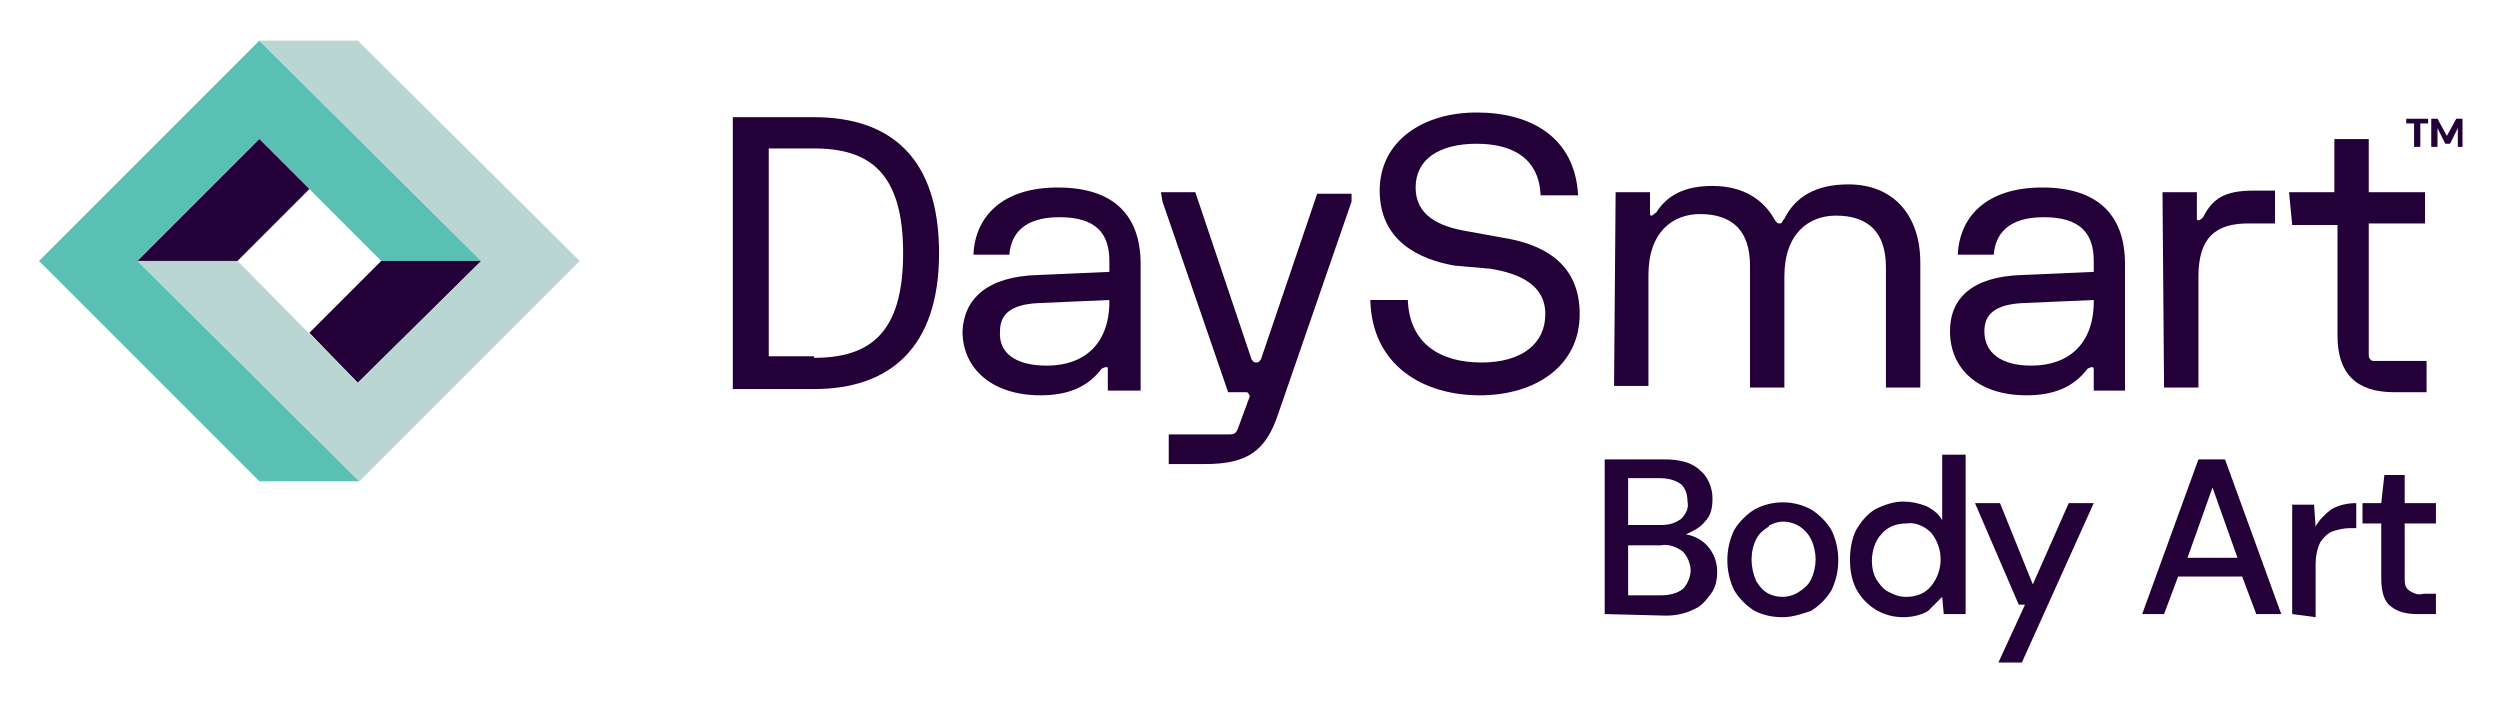
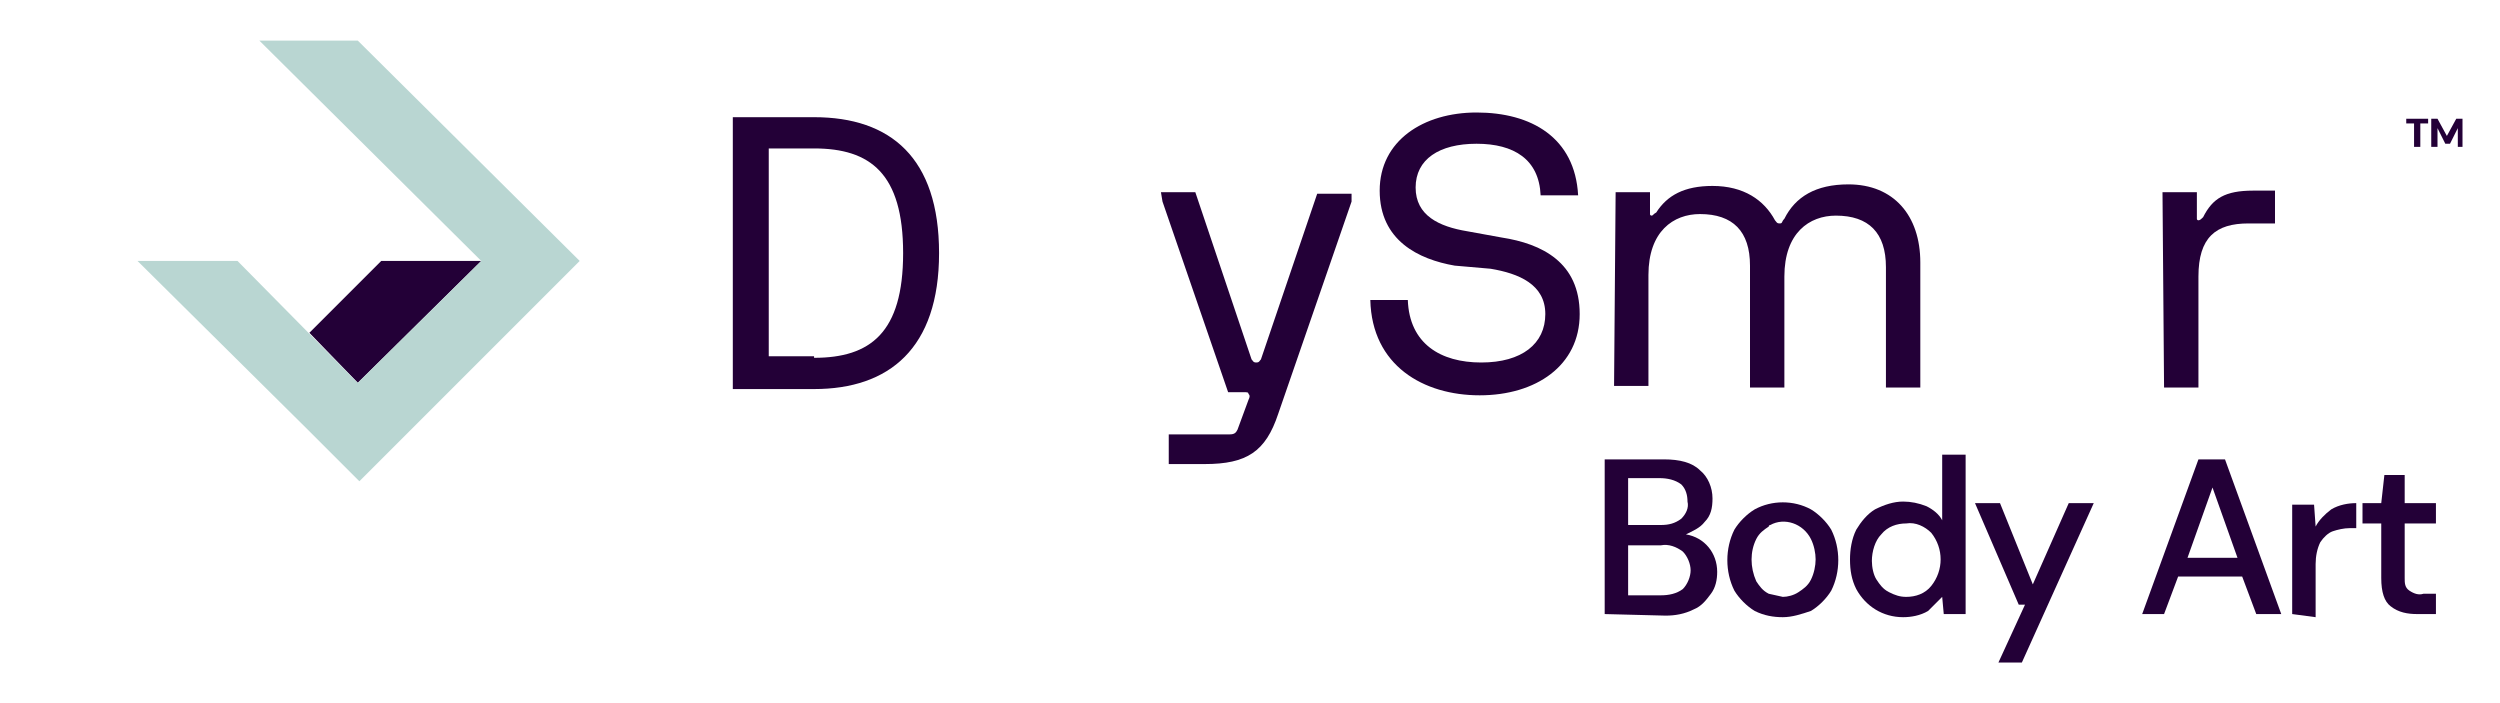
<svg xmlns="http://www.w3.org/2000/svg" version="1.1" id="Layer_1" x="0px" y="0px" viewBox="0 0 160 45" style="enable-background:new 0 0 160 45;" xml:space="preserve">
  <style type="text/css"> .st0{fill:#230037;} .st1{fill:#5AC0B3;} .st2{fill:#B9D6D2;} </style>
  <g>
    <g>
      <path class="st0" d="M46.9,7.5h5.2c4.9,0,8,2.6,8,8.7s-3.2,8.7-8,8.7h-5.2V7.5z M52.1,22.9c3.6,0,5.7-1.6,5.7-6.7 s-2.1-6.7-5.7-6.7h-2.9v13.3H52.1z" />
-       <path class="st0" d="M66.4,17.6l4.6-0.2v-0.7c0-1.8-0.9-2.8-3.2-2.8c-2.3,0-3.1,1.1-3.2,2.4h-2.3c0.1-2.4,1.8-4.3,5.4-4.3 s5.3,1.8,5.3,4.9V25h-2.1v-1.4c0-0.1,0-0.1-0.1-0.1c0,0,0,0,0,0c-0.1,0-0.1,0-0.3,0.1c-0.9,1.2-2.2,1.7-3.9,1.7 c-3.1,0-5-1.7-5-4.1C61.7,19.1,63.2,17.7,66.4,17.6z M67,23.4c2.4,0,4-1.4,4-4.1v-0.1l-4.6,0.2c-1.7,0.1-2.4,0.7-2.4,1.8 C63.9,22.6,65,23.4,67,23.4L67,23.4z" />
      <path class="st0" d="M74.3,12.3h2.2L80.1,23c0.1,0.1,0.1,0.2,0.3,0.2c0.2,0,0.2-0.1,0.3-0.2l3.6-10.6h2.2v0.5l-4.7,13.6 c-0.8,2.4-2,3.2-4.7,3.2h-2.3v-1.9h3.9c0.3,0,0.4-0.1,0.5-0.3l0.7-1.9c0.1-0.2,0.1-0.3,0-0.4c0-0.1-0.1-0.1-0.3-0.1h-1l-4.2-12.2 L74.3,12.3L74.3,12.3z" />
      <path class="st0" d="M101,12.5h-2.4c-0.1-2.3-1.7-3.3-4.1-3.3c-2.4,0-3.9,1-3.9,2.8s1.5,2.5,3.3,2.8l2.2,0.4c2.6,0.4,5,1.6,5,4.9 s-2.8,5.2-6.4,5.2s-6.9-1.9-7-6.1h2.4c0.1,2.8,2.1,4,4.7,4s4.1-1.2,4.1-3.1s-1.7-2.6-3.5-2.9L93.1,17c-2.3-0.4-4.8-1.6-4.8-4.8 s2.8-5,6.2-5C98,7.2,100.8,8.8,101,12.5z" />
      <path class="st0" d="M103.4,12.3h2.2v1.4c0,0.1,0.1,0.1,0.1,0.1c0.1,0,0.1-0.1,0.3-0.2c0.7-1.1,1.8-1.7,3.6-1.7c2,0,3.3,0.9,4,2.2 c0.1,0.1,0.1,0.2,0.3,0.2c0.2,0,0.1-0.1,0.3-0.3c0.7-1.4,2-2.2,4.1-2.2c2.9,0,4.6,2,4.6,5v8h-2.2v-7.7c0-2.2-1.1-3.3-3.2-3.3 c-1.7,0-3.3,1.1-3.3,3.9v7.1H112v-7.8c0-2.2-1.1-3.3-3.2-3.3c-1.7,0-3.3,1.1-3.3,3.9v7.1h-2.2L103.4,12.3L103.4,12.3z" />
-       <path class="st0" d="M129.4,17.6l4.6-0.2v-0.7c0-1.8-0.9-2.8-3.2-2.8c-2.3,0-3.1,1.1-3.2,2.4h-2.3c0.1-2.4,1.8-4.3,5.4-4.3 c3.6,0,5.3,1.8,5.3,4.9V25H134v-1.4c0-0.1-0.1-0.1-0.1-0.1l0,0c-0.1,0-0.1,0-0.3,0.1c-0.9,1.2-2.2,1.7-3.9,1.7 c-3.1,0-4.9-1.7-4.9-4.1C124.8,19.1,126.2,17.7,129.4,17.6z M130,23.4c2.4,0,4-1.4,4-4.1v-0.1l-4.6,0.2c-1.7,0.1-2.4,0.7-2.4,1.8 C127,22.6,128.1,23.4,130,23.4z" />
      <path class="st0" d="M138.4,12.3h2.2V14c0,0.1,0.1,0.1,0.1,0.1c0.1,0,0.2-0.1,0.3-0.2c0.6-1.2,1.4-1.7,3.2-1.7h1.4v2.1h-1.7 c-2.1,0-3.2,0.9-3.2,3.4v7.1h-2.2L138.4,12.3L138.4,12.3z" />
-       <path class="st0" d="M146.5,12.3h2.9V8.9h2.2v3.4h3.6v2h-3.6v8.4c0,0.1,0,0.2,0.1,0.3c0.1,0.1,0.1,0.1,0.3,0.1h3.3v2h-2.1 c-2.4,0-3.6-1.2-3.6-3.6v-7.1h-2.9L146.5,12.3L146.5,12.3z" />
      <path class="st0" d="M102.7,39.3v-9.9h3.8c1,0,1.8,0.2,2.3,0.7c0.5,0.4,0.8,1.1,0.8,1.8c0,0.6-0.1,1.1-0.5,1.5 c-0.3,0.4-0.8,0.6-1.2,0.8c1.2,0.2,2,1.2,2,2.4c0,0.5-0.1,1-0.4,1.4c-0.3,0.4-0.6,0.8-1.1,1c-0.6,0.3-1.2,0.4-1.8,0.4L102.7,39.3z M104.2,33.6h2.1c0.5,0,0.9-0.1,1.3-0.4c0.3-0.3,0.5-0.7,0.4-1.1c0-0.4-0.1-0.8-0.4-1.1c-0.4-0.3-0.9-0.4-1.4-0.4h-2V33.6z M104.2,38.1h2.1c0.5,0,1-0.1,1.4-0.4c0.3-0.3,0.5-0.8,0.5-1.2c0-0.4-0.2-0.9-0.5-1.2c-0.4-0.3-0.9-0.5-1.4-0.4h-2.1L104.2,38.1 C104.2,38.1,104.2,38.1,104.2,38.1z" />
-       <path class="st0" d="M114.1,39.5c-0.6,0-1.2-0.1-1.8-0.4c-0.5-0.3-1-0.8-1.3-1.3c-0.6-1.2-0.6-2.7,0-3.9c0.3-0.5,0.8-1,1.3-1.3 c1.1-0.6,2.5-0.6,3.6,0c0.5,0.3,1,0.8,1.3,1.3c0.6,1.2,0.6,2.7,0,3.9c-0.3,0.5-0.8,1-1.3,1.3C115.3,39.3,114.7,39.5,114.1,39.5z M114.1,38.2c0.3,0,0.7-0.1,1-0.3c0.3-0.2,0.6-0.4,0.8-0.8c0.2-0.4,0.3-0.9,0.3-1.3c0-0.4-0.1-0.9-0.3-1.3c-0.5-1-1.7-1.4-2.6-0.9 c0,0-0.1,0-0.1,0.1c-0.3,0.2-0.6,0.4-0.8,0.8c-0.4,0.8-0.4,1.8,0,2.7c0.2,0.3,0.4,0.6,0.8,0.8C113.4,38.1,113.7,38.2,114.1,38.2z" />
+       <path class="st0" d="M114.1,39.5c-0.6,0-1.2-0.1-1.8-0.4c-0.5-0.3-1-0.8-1.3-1.3c-0.6-1.2-0.6-2.7,0-3.9c0.3-0.5,0.8-1,1.3-1.3 c1.1-0.6,2.5-0.6,3.6,0c0.5,0.3,1,0.8,1.3,1.3c0.6,1.2,0.6,2.7,0,3.9c-0.3,0.5-0.8,1-1.3,1.3C115.3,39.3,114.7,39.5,114.1,39.5z M114.1,38.2c0.3,0,0.7-0.1,1-0.3c0.3-0.2,0.6-0.4,0.8-0.8c0.2-0.4,0.3-0.9,0.3-1.3c0-0.4-0.1-0.9-0.3-1.3c-0.5-1-1.7-1.4-2.6-0.9 c0,0-0.1,0-0.1,0.1c-0.3,0.2-0.6,0.4-0.8,0.8c-0.4,0.8-0.4,1.8,0,2.7c0.2,0.3,0.4,0.6,0.8,0.8z" />
      <path class="st0" d="M121.8,39.5c-1.3,0-2.4-0.7-3-1.8c-0.3-0.6-0.4-1.2-0.4-1.9c0-0.6,0.1-1.3,0.4-1.9c0.3-0.5,0.7-1,1.2-1.3 c0.6-0.3,1.2-0.5,1.8-0.5c0.5,0,1,0.1,1.5,0.3c0.4,0.2,0.8,0.5,1,0.9v-4.2h1.5v10.2h-1.4l-0.1-1.1c-0.3,0.3-0.6,0.6-0.9,0.9 C122.9,39.4,122.3,39.5,121.8,39.5z M122,38.2c0.6,0,1.2-0.2,1.6-0.7c0.8-1,0.8-2.4,0-3.4c-0.4-0.4-1-0.7-1.6-0.6 c-0.6,0-1.2,0.2-1.6,0.7c-0.4,0.4-0.6,1.1-0.6,1.7c0,0.4,0.1,0.9,0.3,1.2c0.2,0.3,0.4,0.6,0.8,0.8C121.3,38.1,121.6,38.2,122,38.2 L122,38.2z" />
      <path class="st0" d="M127.9,42.4l1.7-3.7h-0.4l-2.8-6.5h1.6l2.1,5.2l2.3-5.2h1.6l-4.6,10.2H127.9z" />
      <path class="st0" d="M137.1,39.3l3.6-9.9h1.7l3.6,9.9h-1.6l-0.9-2.4h-4.1l-0.9,2.4H137.1L137.1,39.3z M140,35.7h3.2l-1.6-4.5 L140,35.7z" />
      <path class="st0" d="M146.7,39.3v-7h1.4l0.1,1.4c0.2-0.4,0.6-0.8,1-1.1c0.5-0.3,1.1-0.4,1.6-0.4v1.6h-0.4c-0.4,0-0.8,0.1-1.1,0.2 c-0.3,0.1-0.6,0.4-0.8,0.7c-0.2,0.4-0.3,0.9-0.3,1.4v3.4L146.7,39.3z" />
      <path class="st0" d="M154.7,39.3c-0.6,0-1.2-0.1-1.7-0.5c-0.4-0.3-0.6-0.9-0.6-1.8v-3.5h-1.2v-1.3h1.2l0.2-1.8h1.3v1.8h2v1.3h-2 V37c0,0.3,0,0.6,0.3,0.8c0.3,0.2,0.6,0.3,0.9,0.2h0.8v1.3H154.7L154.7,39.3z" />
      <path class="st0" d="M154.5,9.4V7.9H154V7.6h1.4v0.3h-0.5v1.5L154.5,9.4L154.5,9.4z" />
      <path class="st0" d="M155.6,9.4V7.6h0.4l0.6,1.1l0.6-1.1h0.4v1.8h-0.3V8.2l-0.5,1h-0.3l-0.5-1v1.2C155.9,9.4,155.6,9.4,155.6,9.4z " />
    </g>
    <g>
-       <polygon class="st1" points="24.4,16.7 30.8,16.7 16.6,2.6 13.4,5.8 2.5,16.7 16.6,30.8 23,30.8 8.8,16.7 16.6,8.9 " />
      <polygon class="st0" points="24.4,16.7 19.8,21.3 22.9,24.5 30.8,16.7 " />
      <polygon class="st2" points="37.1,16.7 22.9,2.6 16.6,2.6 30.8,16.7 22.9,24.5 15.2,16.7 8.8,16.7 19.8,27.6 19.8,27.6 23,30.8 " />
-       <polyline class="st0" points="15.2,16.7 8.8,16.7 16.6,8.9 19.8,12.1 15.2,16.7 " />
    </g>
  </g>
</svg>